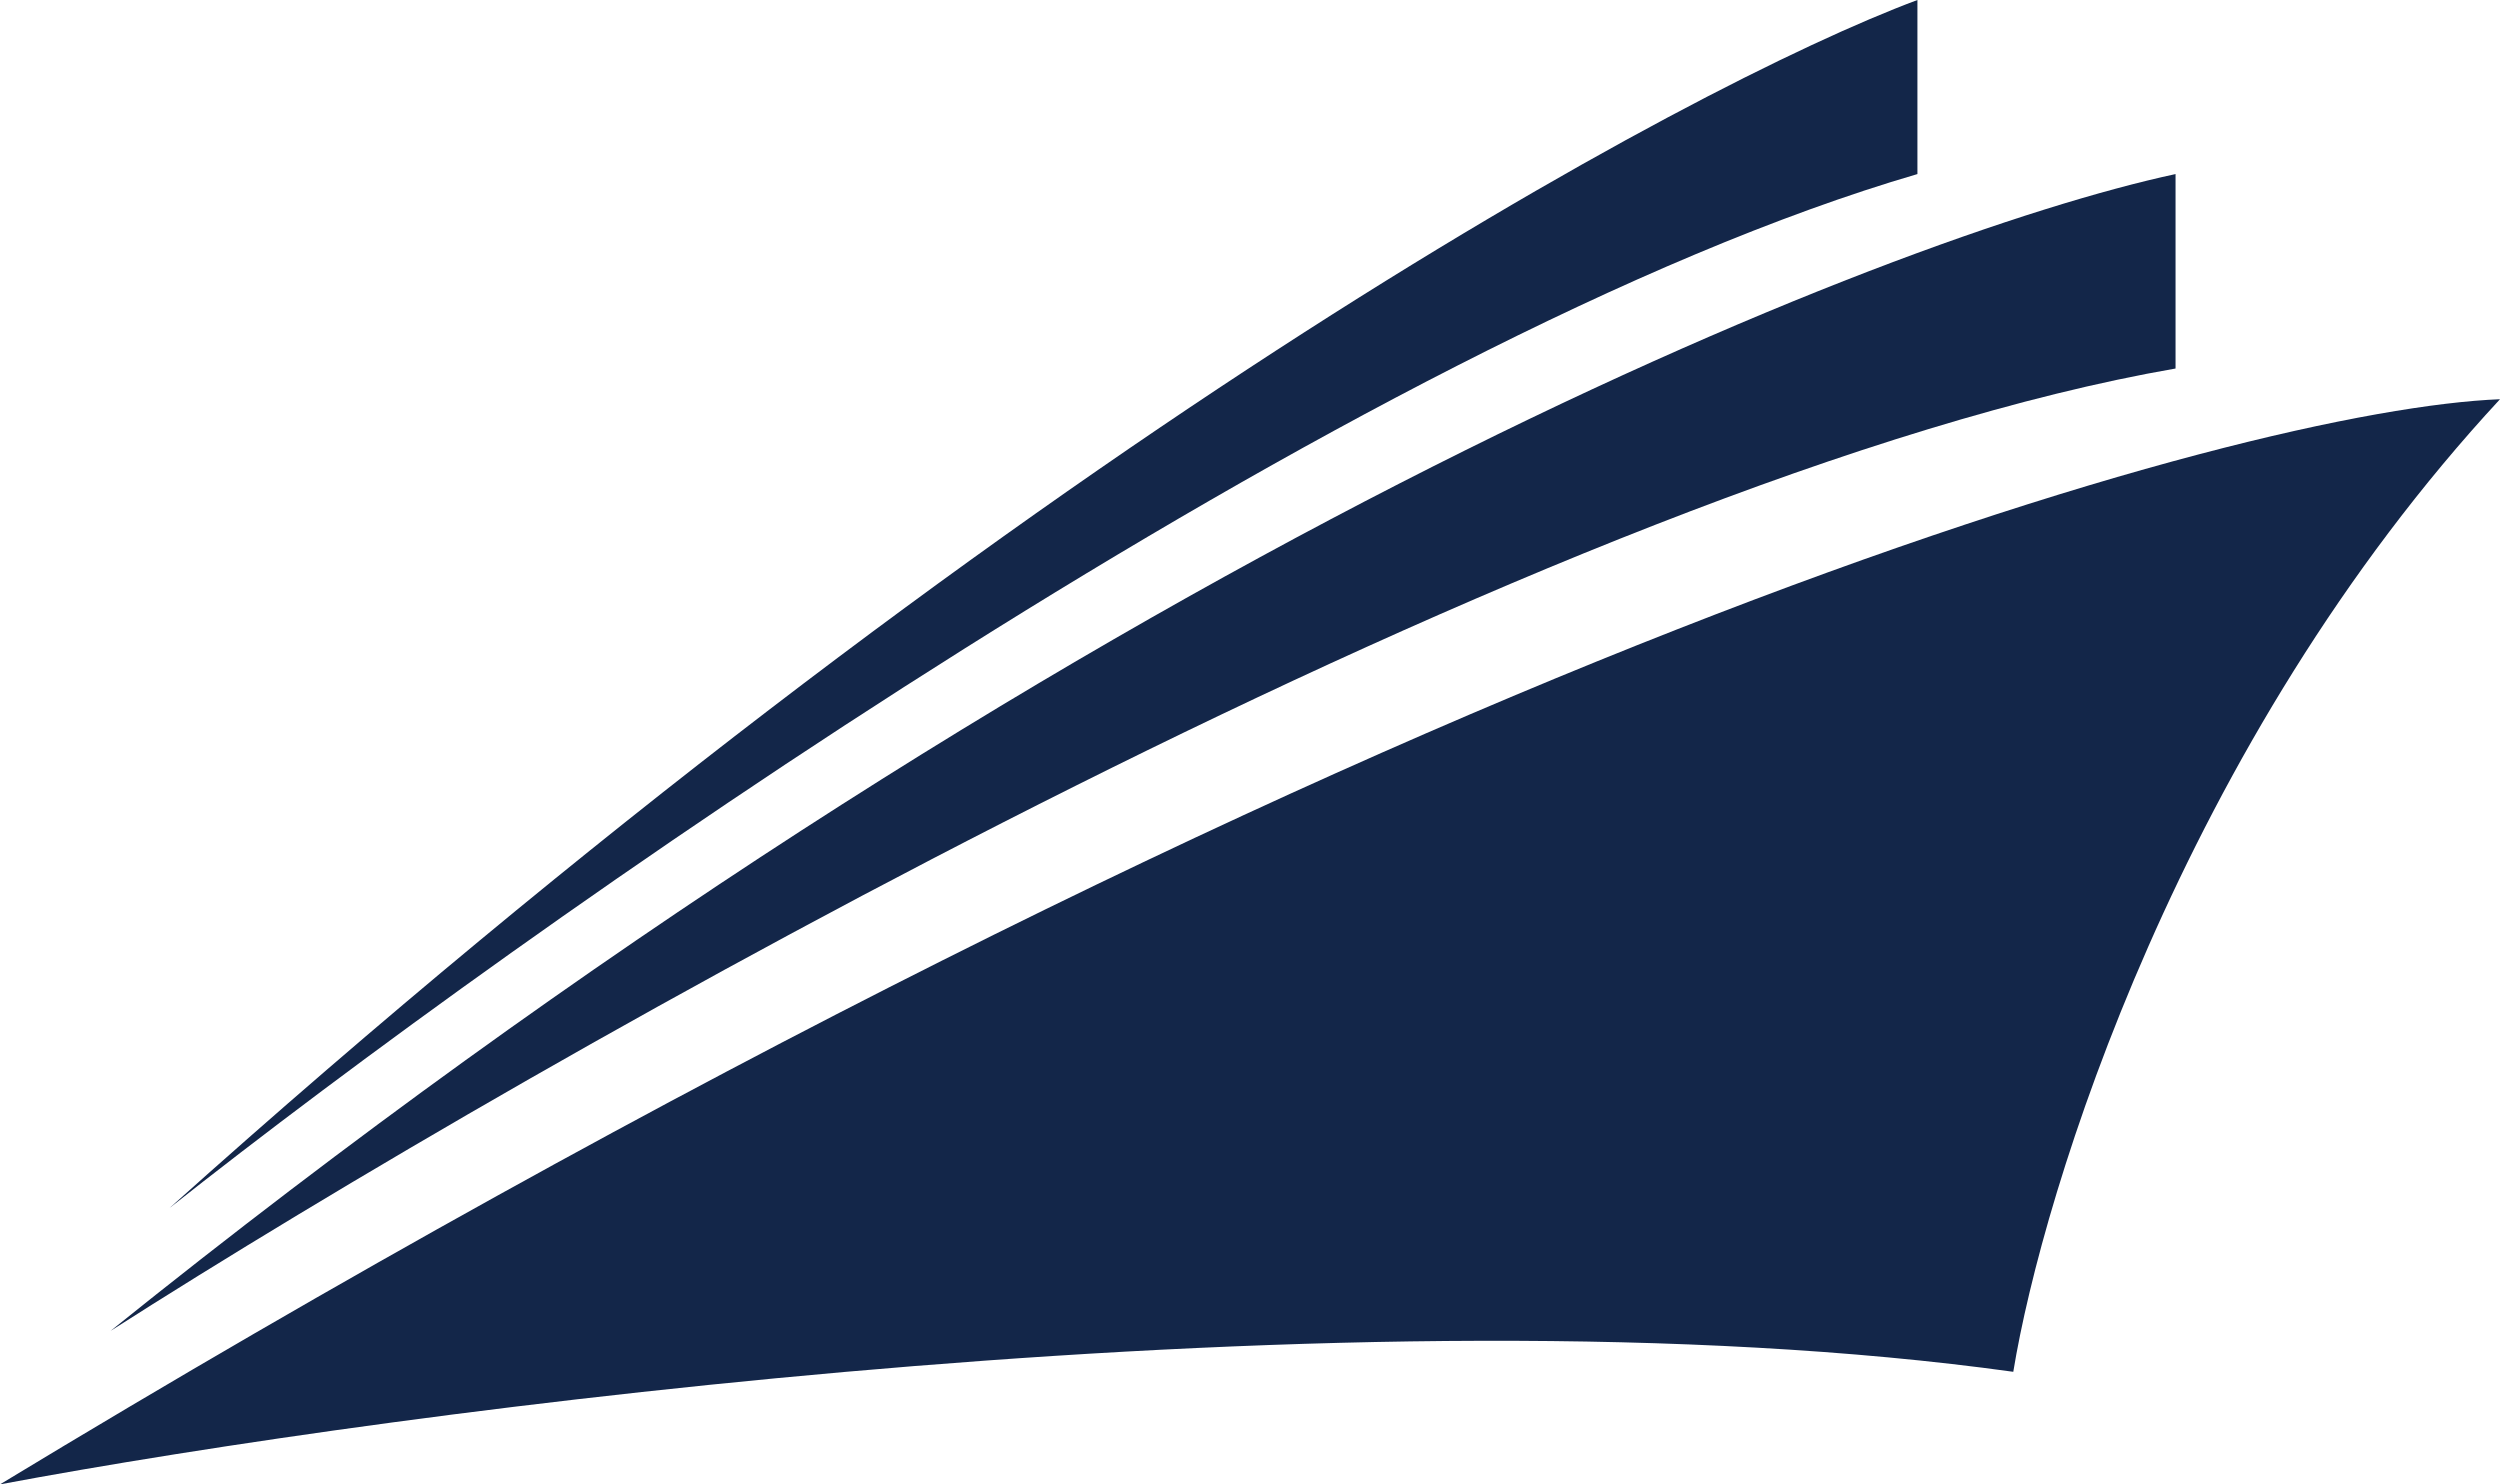
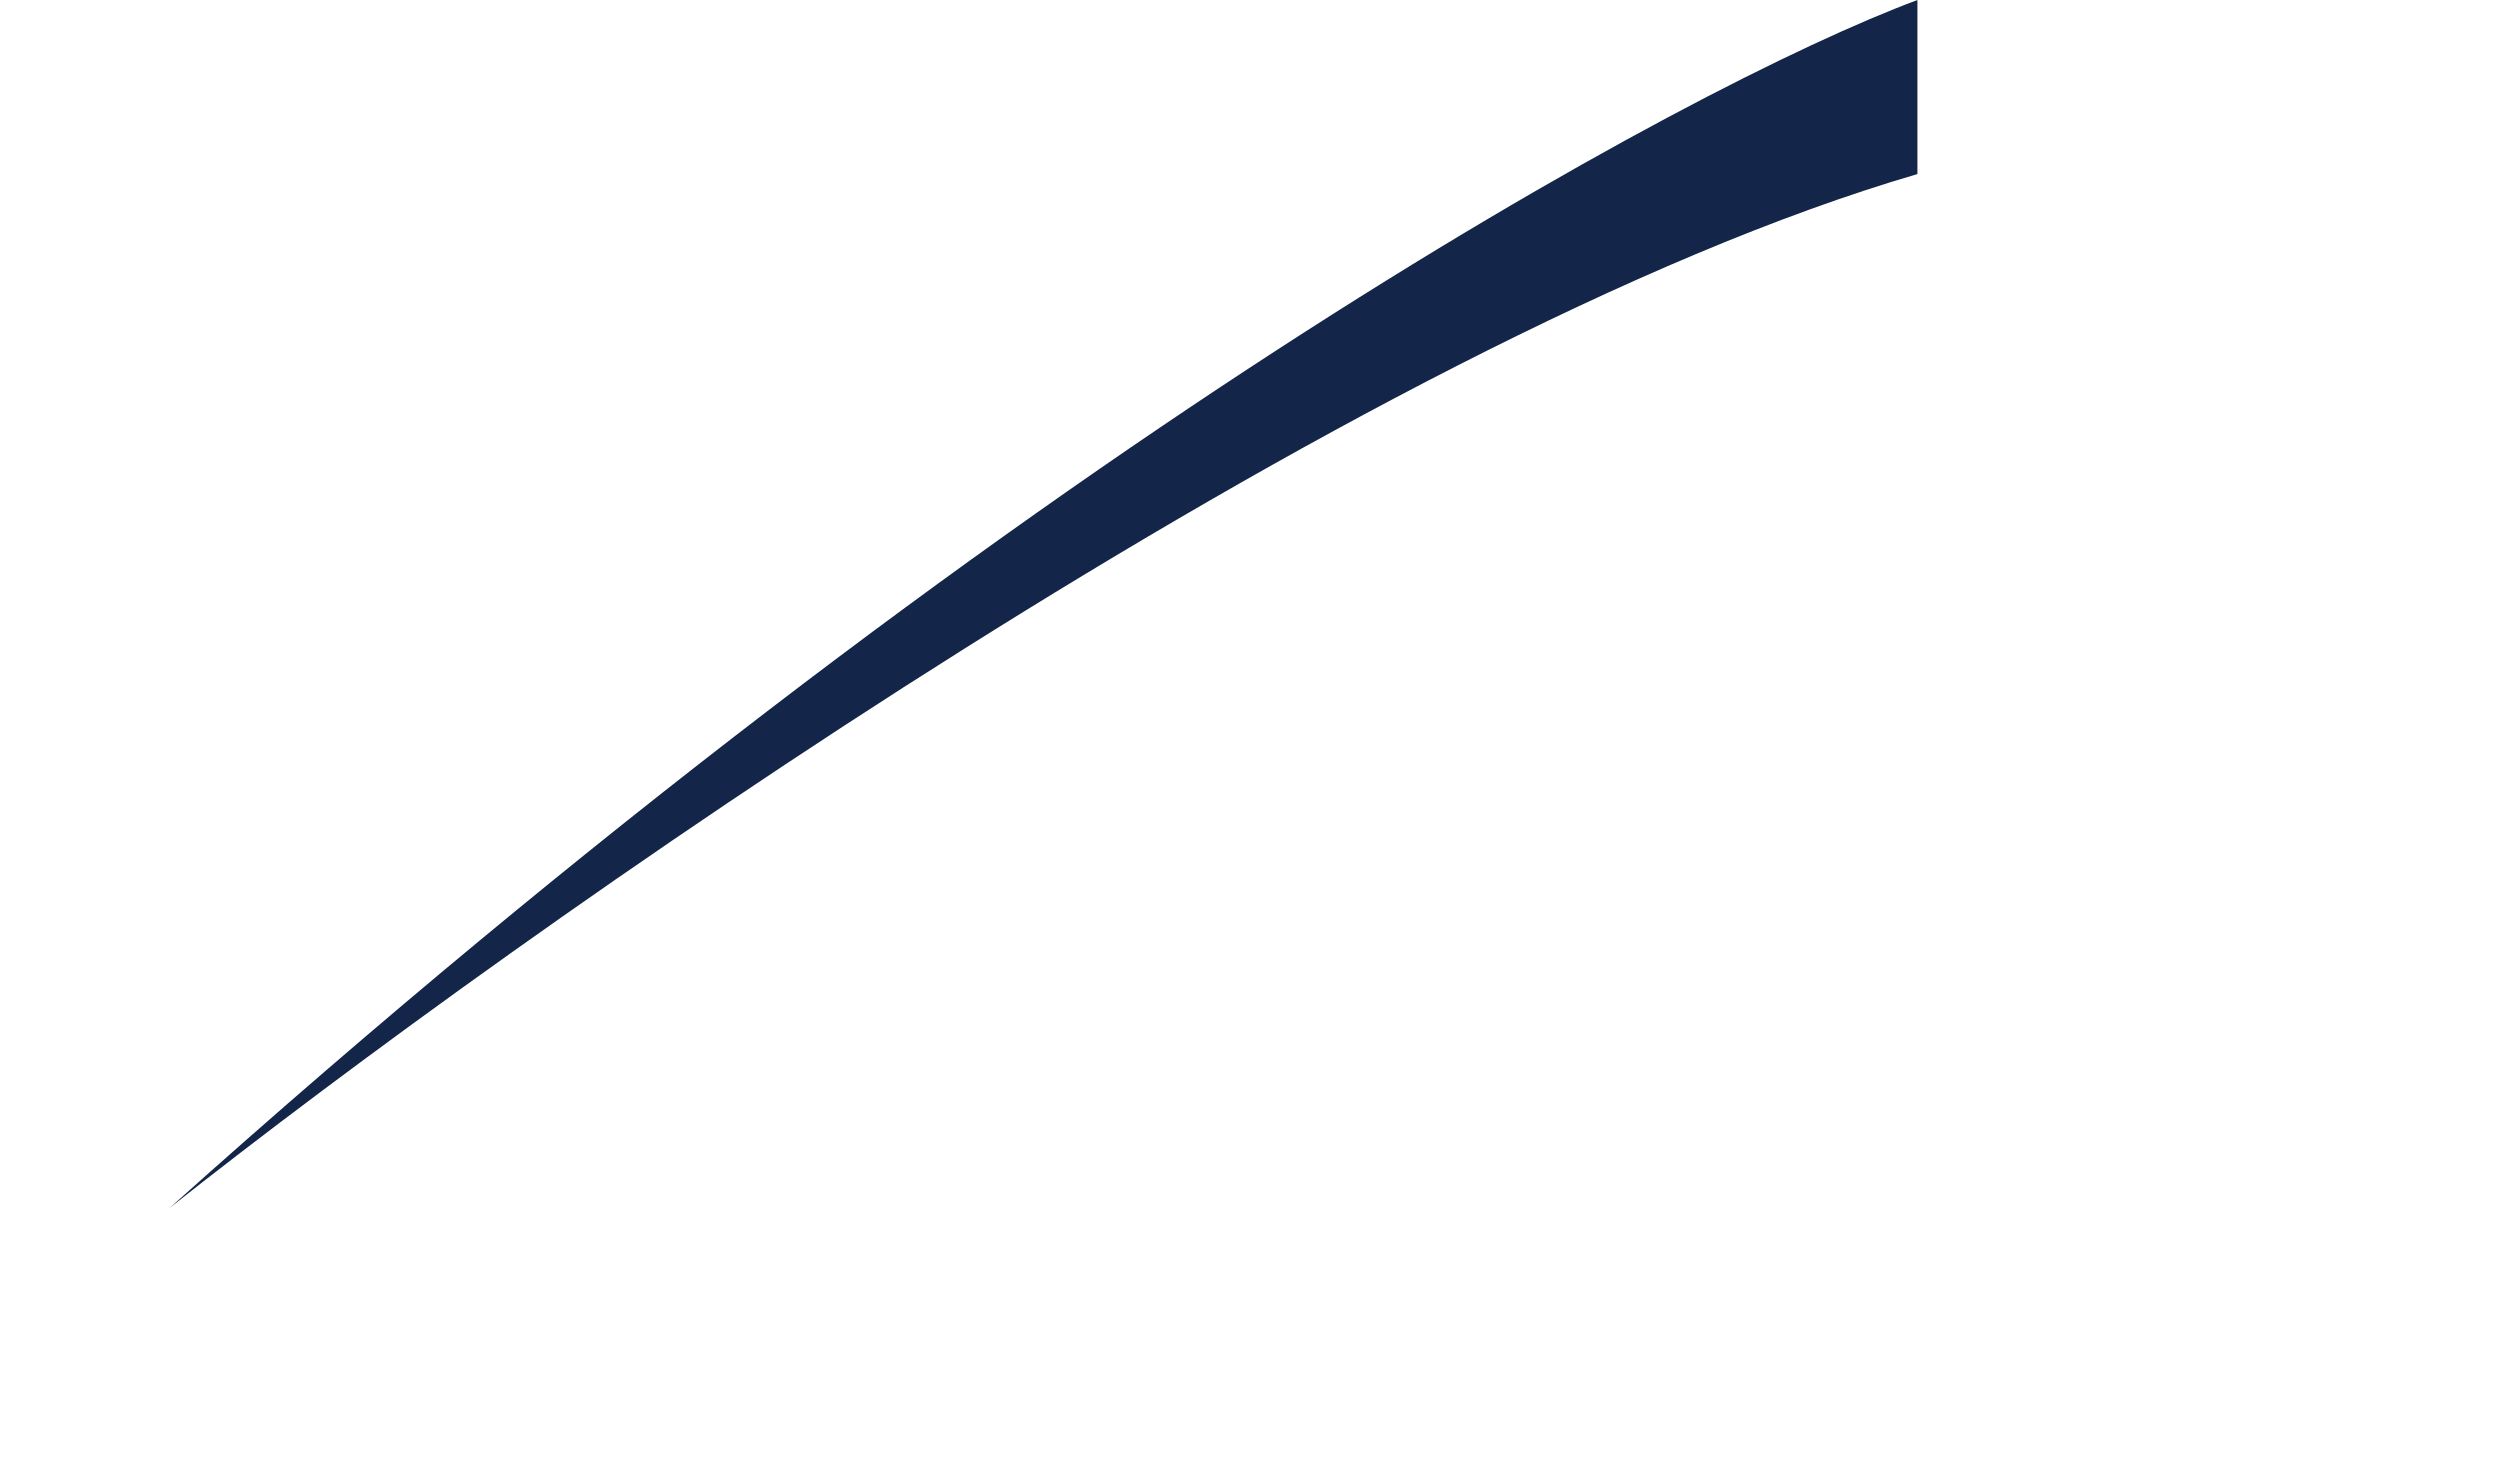
<svg xmlns="http://www.w3.org/2000/svg" width="32" height="19" viewBox="0 0 32 19" fill="none">
-   <path d="M25.77 17.559C26.148 15.244 27.922 9.513 32 5.11C28.759 5.241 17.822 8.203 0 19C5.129 18.039 17.463 16.405 25.77 17.559Z" fill="#132649" />
-   <path d="M27.847 4.717V2.228C24.197 3.014 13.801 7.076 1.416 17.035C6.954 13.497 19.993 6.08 27.847 4.717Z" fill="#132649" />
  <path d="M24.543 2.228V0C21.616 1.092 13.045 5.713 2.171 15.462C6.639 11.924 17.369 4.324 24.543 2.228Z" fill="#132649" />
</svg>